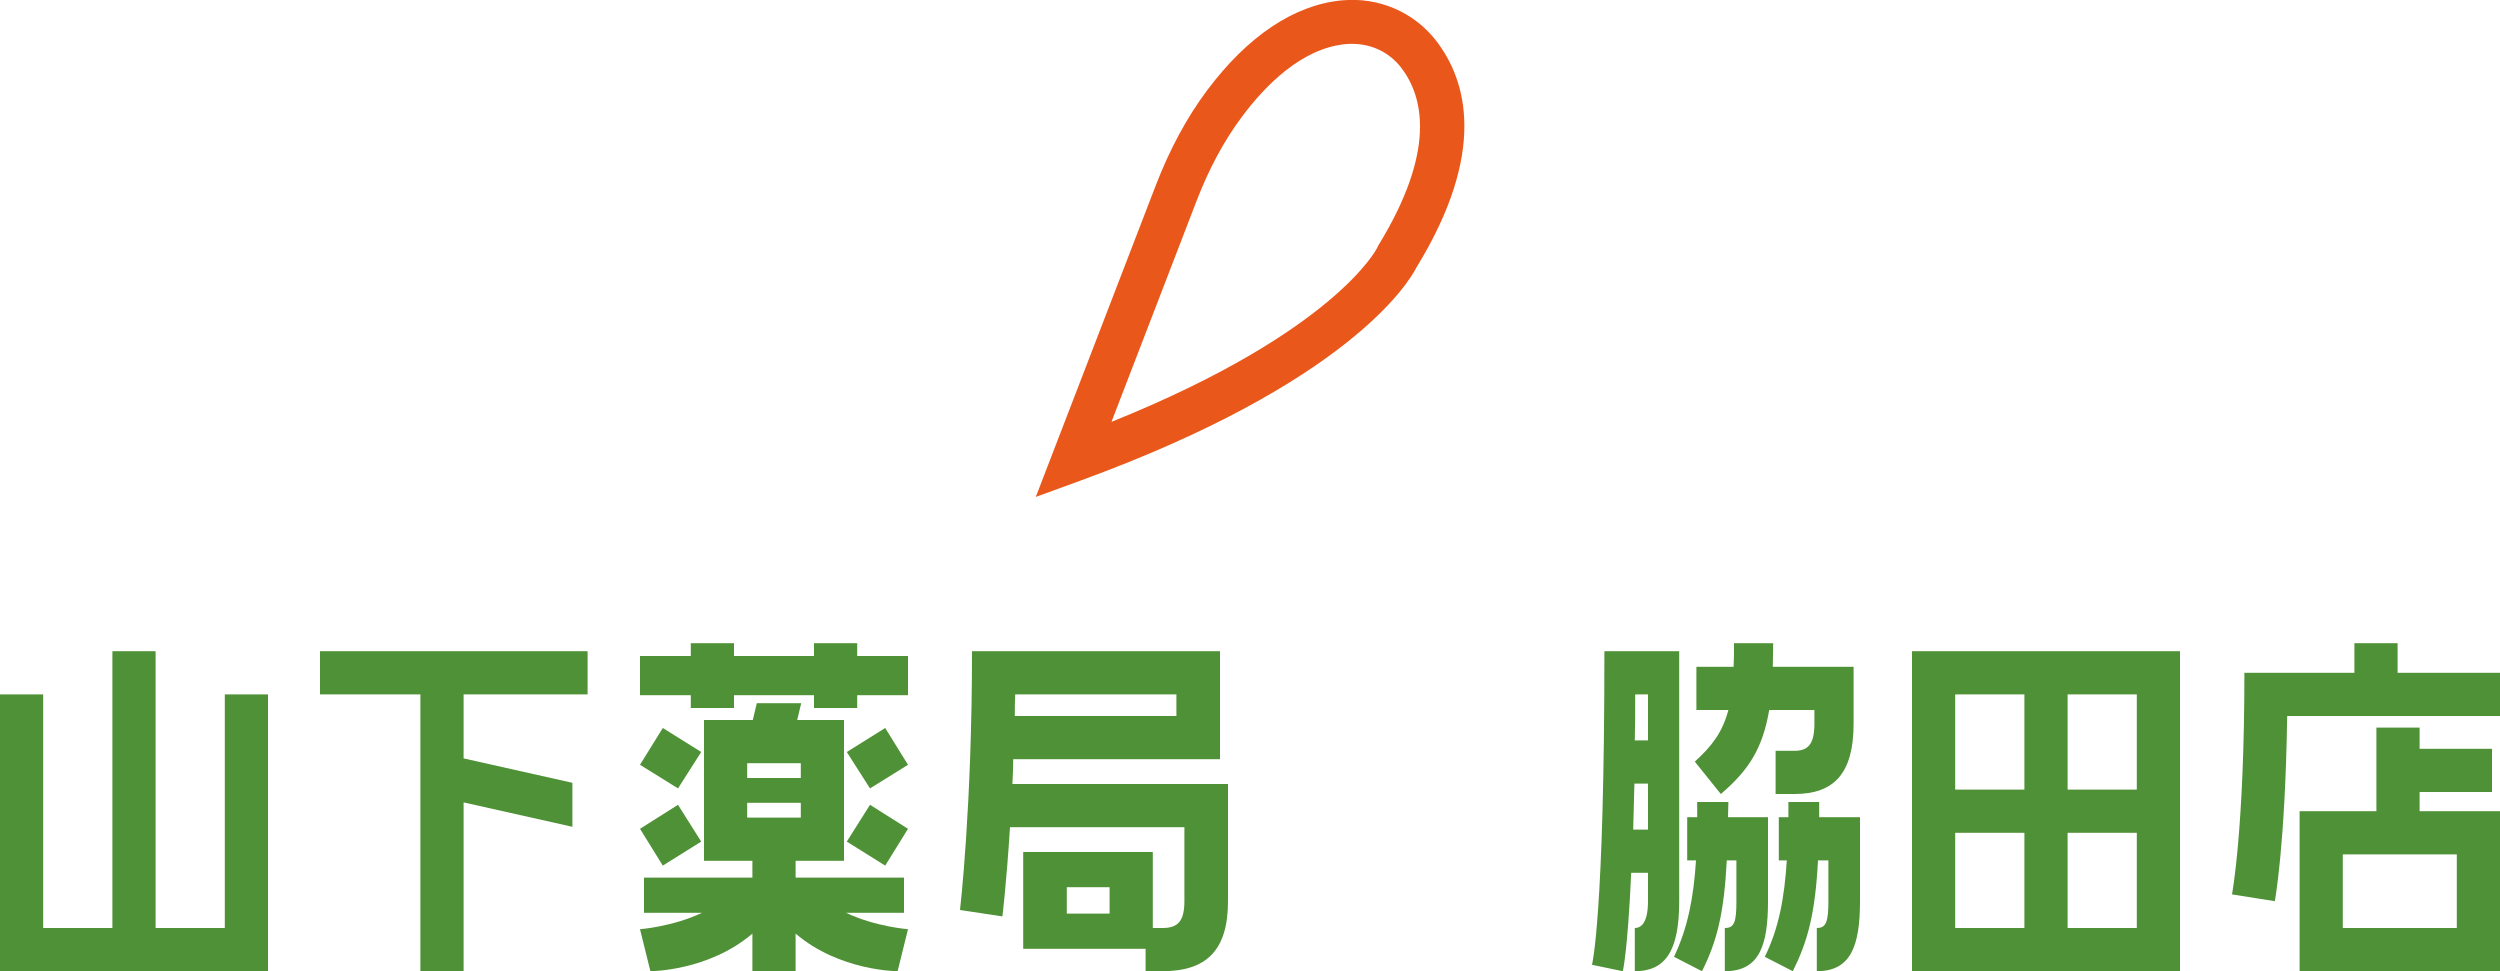
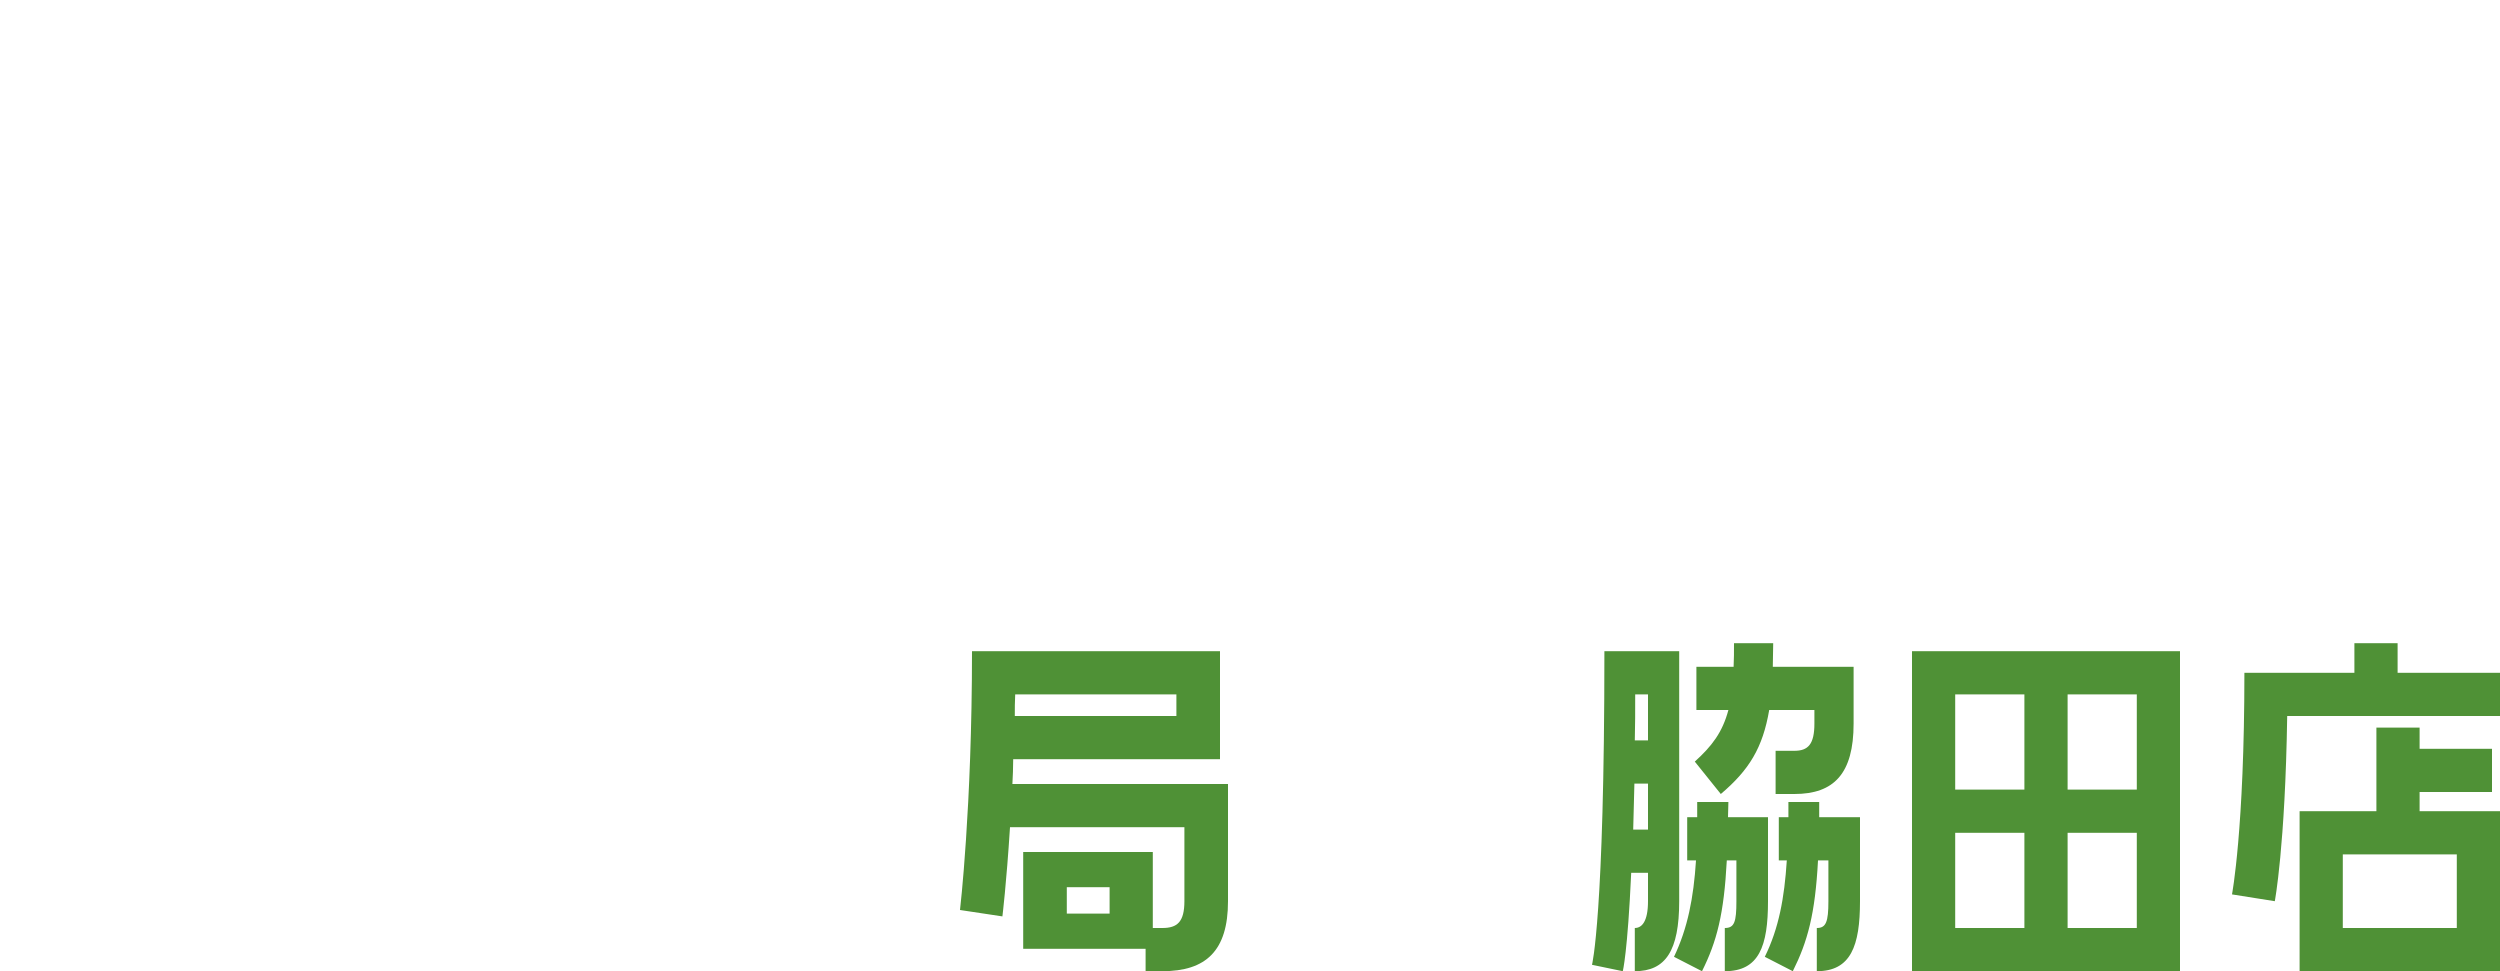
<svg xmlns="http://www.w3.org/2000/svg" id="_レイヤー_2" viewBox="0 0 187.5 72.84">
  <defs>
    <style>.cls-1{fill:#4f9136;}.cls-1,.cls-2{stroke-width:0px;}.cls-2{fill:#ea571a;}</style>
  </defs>
  <g id="_レイヤー_1-2">
-     <path class="cls-1" d="M16.86,69.6v-17.52h3.24v20.76H0v-20.76h3.24v17.52h5.19v-20.76h3.24v20.76h5.19Z" />
-     <path class="cls-1" d="M31.53,72.84v-20.76h-7.53v-3.24h20.07v3.24h-9.3v4.8l8.16,1.83v3.3l-8.16-1.83v12.66h-3.24Z" />
-     <path class="cls-1" d="M64.29,48.24v.96h3.81v2.94h-3.81v.96h-3.24v-.96h-6v.96h-3.24v-.96h-3.81v-2.94h3.81v-.96h3.24v.96h6v-.96h3.24ZM67.8,68.46h-4.35c2.22,1.05,4.65,1.23,4.65,1.23l-.78,3.15s-4.35,0-7.65-2.82v2.82h-3.24v-2.82c-3.3,2.82-7.65,2.82-7.65,2.82l-.78-3.15s2.43-.18,4.65-1.23h-4.35v-2.64h8.13v-1.26h-3.63v-10.56h3.66l.3-1.26h3.33l-.3,1.26h3.51v10.56h-3.63v1.26h8.13v2.64ZM52.59,56.4l-1.74,2.73-2.85-1.77,1.71-2.76,2.88,1.8ZM52.59,63.12l-2.88,1.8-1.71-2.76,2.85-1.8,1.74,2.76ZM56.04,57.24v1.11h4.02v-1.11h-4.02ZM56.04,61.32h4.02v-1.11h-4.02v1.11ZM63.51,56.4l2.88-1.8,1.71,2.76-2.85,1.77-1.74-2.73ZM63.51,63.12l1.74-2.76,2.85,1.8-1.71,2.76-2.88-1.8Z" />
    <path class="cls-1" d="M72,68.25s.9-7.65.9-19.41h18.6v8.1h-15.51c0,.66-.03,1.26-.06,1.86h16.17v8.79c0,3.72-1.65,5.25-4.92,5.25h-1.26v-1.68h-9.18v-7.26h9.72v5.7h.72c1.11,0,1.65-.45,1.65-2.01v-5.55h-13.08c-.27,4.26-.57,6.69-.57,6.69l-3.18-.48ZM88.23,53.7v-1.62h-12.09c-.03.54-.03,1.08-.03,1.62h12.12ZM83.22,68.52v-1.98h-3.21v1.98h3.21Z" />
    <path class="cls-1" d="M125.94,48.84v18.75c0,3.72-1.02,5.25-3.33,5.25v-3.24c.51,0,.99-.45.99-2.01v-2.13h-1.26c-.27,5.97-.63,7.38-.63,7.38l-2.31-.48s.93-3.57.93-23.52h5.61ZM123.6,62.22v-3.45h-1.02l-.09,3.45h1.11ZM123.6,52.08h-.96c0,1.23,0,2.37-.03,3.45h.99v-3.45ZM125.55,71.76c1.02-2.13,1.47-4.41,1.65-7.23h-.66v-3.24h.75v-1.14h2.34c0,.39-.03.78-.03,1.14h3v6.3c0,3.36-.66,5.25-3.24,5.25v-3.24c.72,0,.87-.45.87-2.01v-3.06h-.72c-.21,4.02-.75,6.09-1.86,8.31l-2.1-1.08ZM127.11,57.12c1.29-1.17,2.07-2.19,2.52-3.87h-2.4v-3.24h2.79c.03-.54.03-1.14.03-1.77h2.94c0,.63-.03,1.2-.03,1.77h6.06v4.26c0,3.75-1.47,5.28-4.44,5.28h-1.41v-3.24h1.41c1.02,0,1.5-.48,1.5-2.04v-1.02h-3.39c-.48,2.82-1.5,4.5-3.63,6.3l-1.95-2.43ZM136.44,60.15v1.14h3.06v6.3c0,3.36-.69,5.25-3.24,5.25v-3.24c.69,0,.87-.45.87-2.01v-3.06h-.78c-.21,4.02-.78,6.09-1.89,8.31l-2.1-1.08c1.05-2.13,1.47-4.41,1.65-7.23h-.6v-3.24h.72v-1.14h2.31Z" />
    <path class="cls-1" d="M143.4,72.84v-24h20.1v24h-20.1ZM146.64,52.08v7.14h5.19v-7.14h-5.19ZM146.64,62.46v7.14h5.19v-7.14h-5.19ZM155.07,52.08v7.14h5.19v-7.14h-5.19ZM155.07,62.46v7.14h5.19v-7.14h-5.19Z" />
    <path class="cls-1" d="M179.82,48.24v2.22h7.68v3.24h-15.96c-.15,9.81-.93,13.89-.93,13.89l-3.21-.51s.93-4.86.93-16.62h8.25v-2.22h3.24ZM181.47,59.4v1.44h6.03v12h-15.03v-12h5.76v-6.27h3.24v1.59h5.43v3.24h-5.43ZM184.26,64.08h-8.55v5.52h8.55v-5.52Z" />
-     <path class="cls-2" d="M77.68,37.28l9.02-23.42c1.03-2.66,2.31-5.05,3.83-7.08,3.04-4.07,6.53-6.41,10.09-6.75,2.79-.27,5.44.88,7.11,3.05,2.26,2.95,3.83,8.28-1.49,16.97-.57,1.12-5.04,8.62-25.16,15.98l-3.4,1.24ZM101.42,3.29c-.16,0-.33,0-.5.02-3.3.31-6.05,3.13-7.77,5.44-1.34,1.79-2.48,3.91-3.4,6.3l-6.39,16.59c16.73-6.74,19.89-12.97,19.92-13.04l.1-.2c4.38-7.14,3.35-11.18,1.72-13.31-.89-1.16-2.21-1.8-3.69-1.8Z" />
  </g>
</svg>